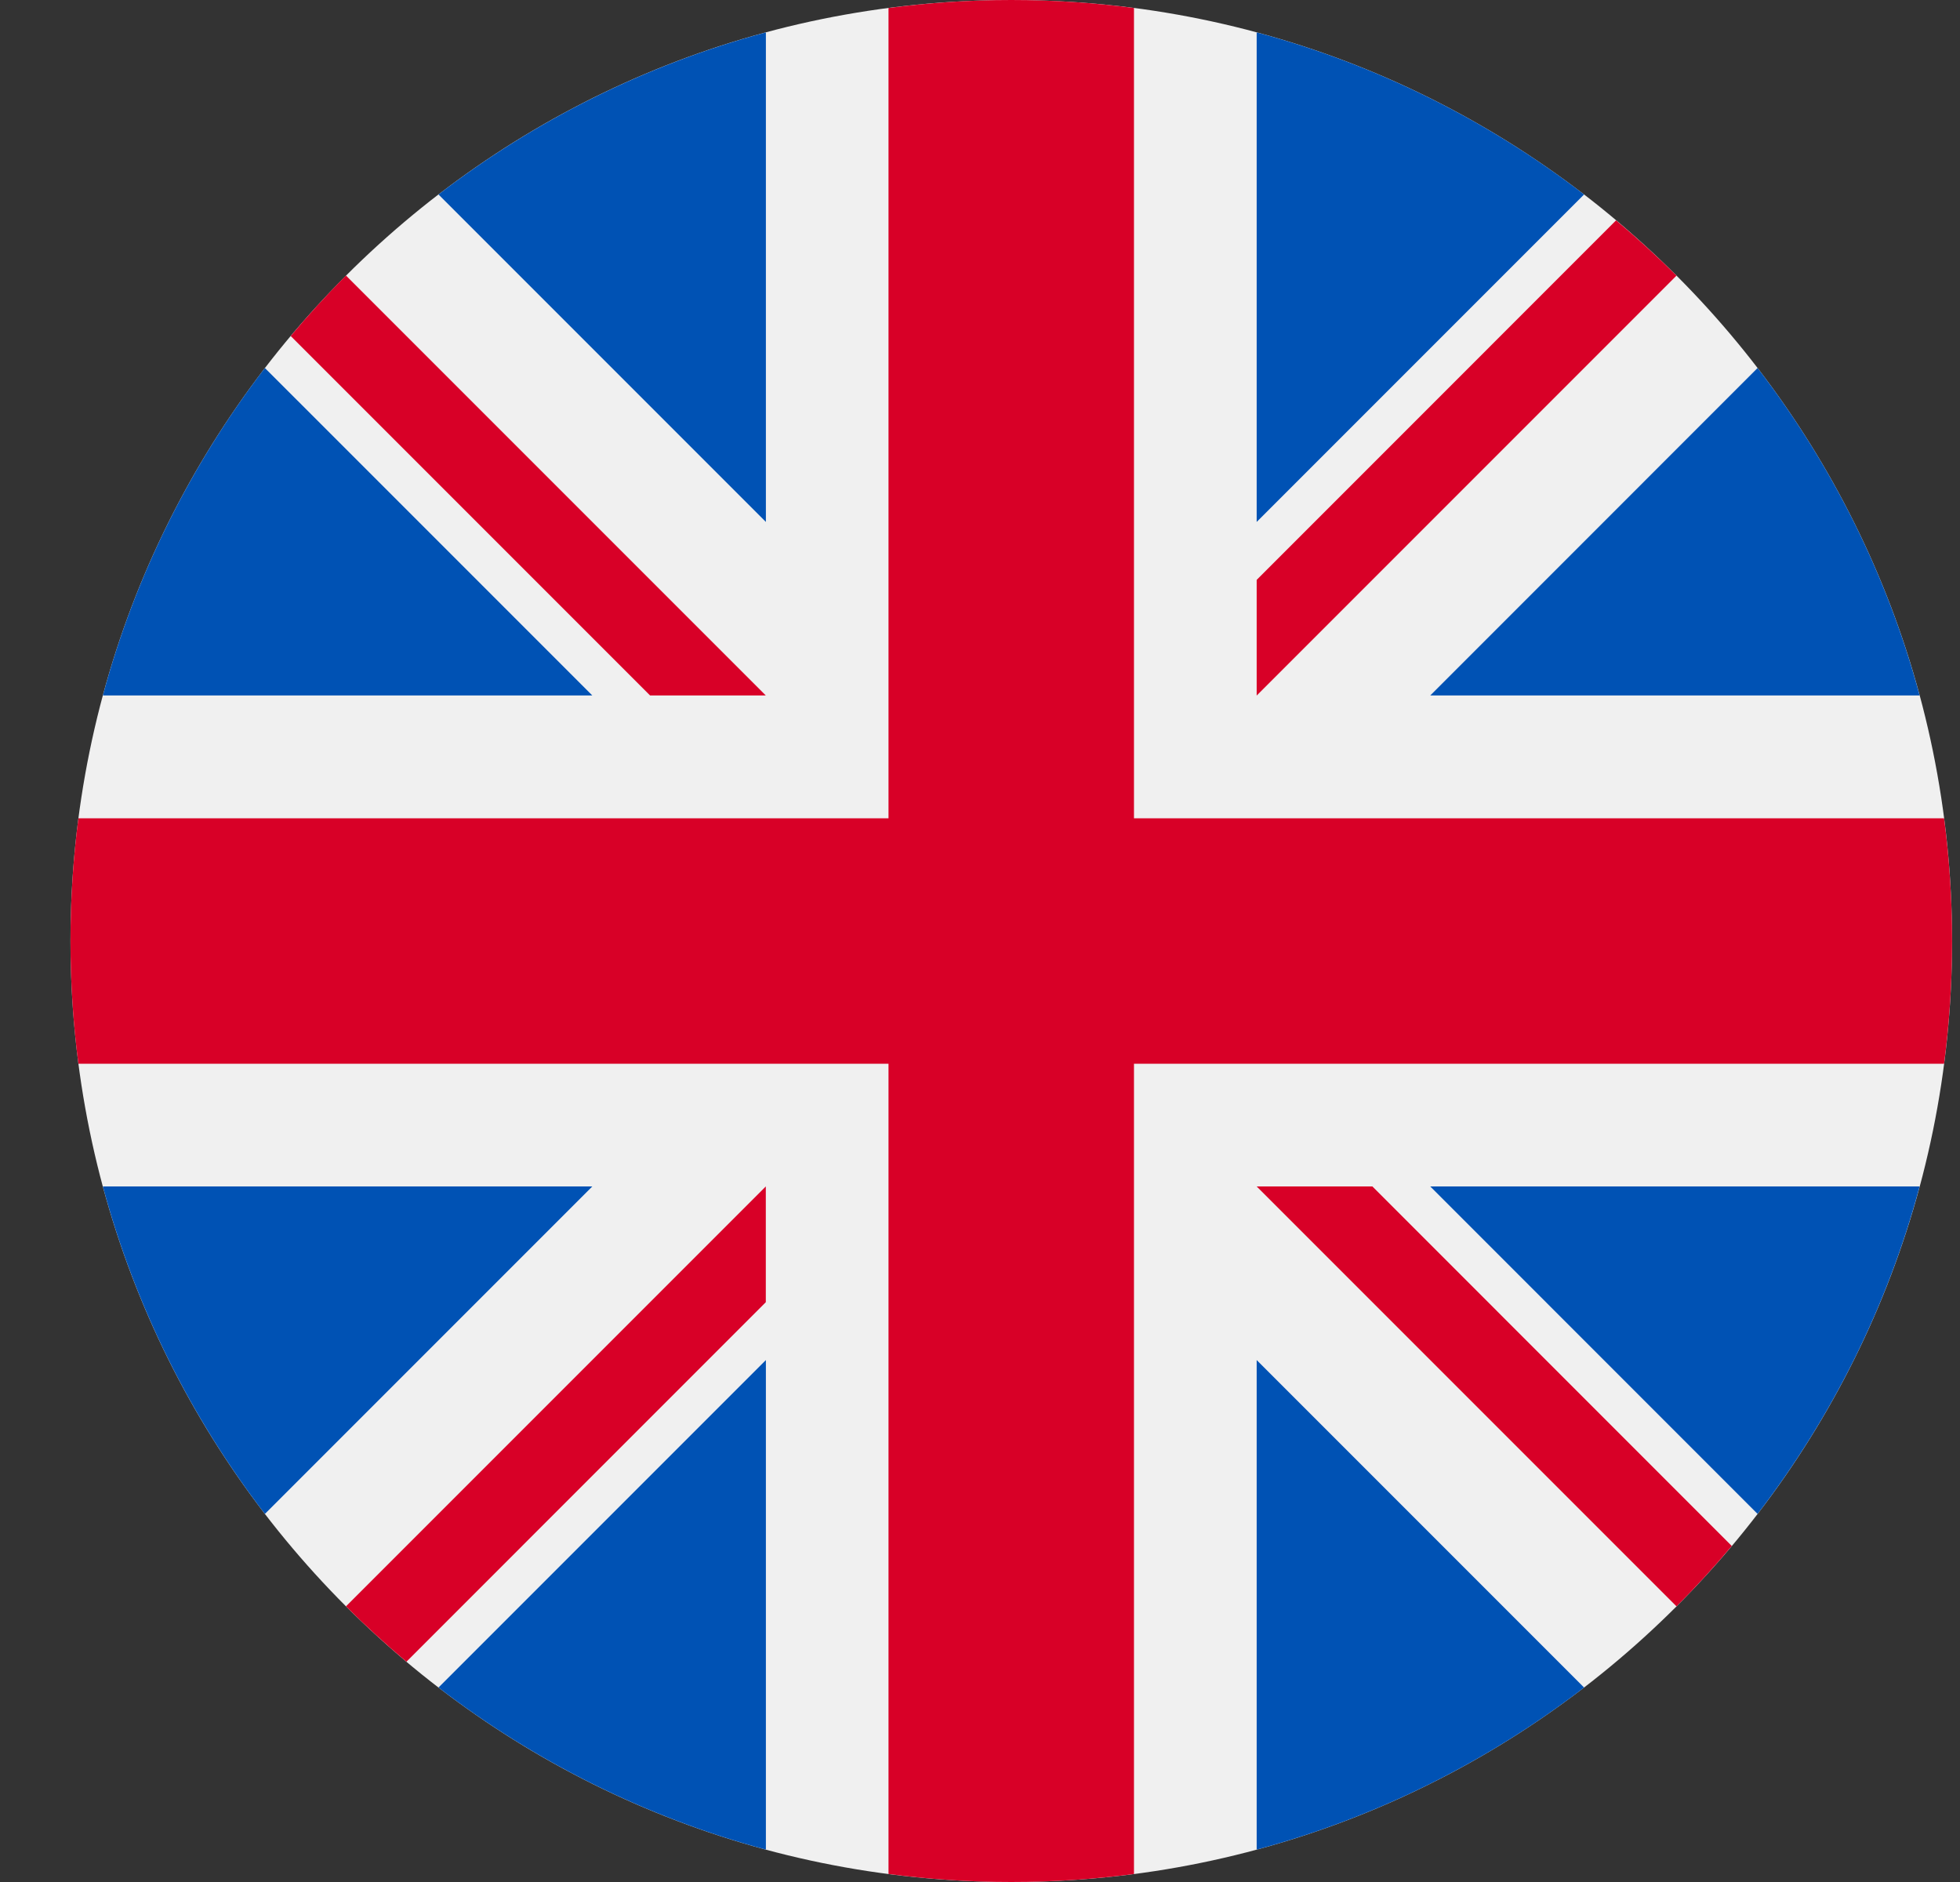
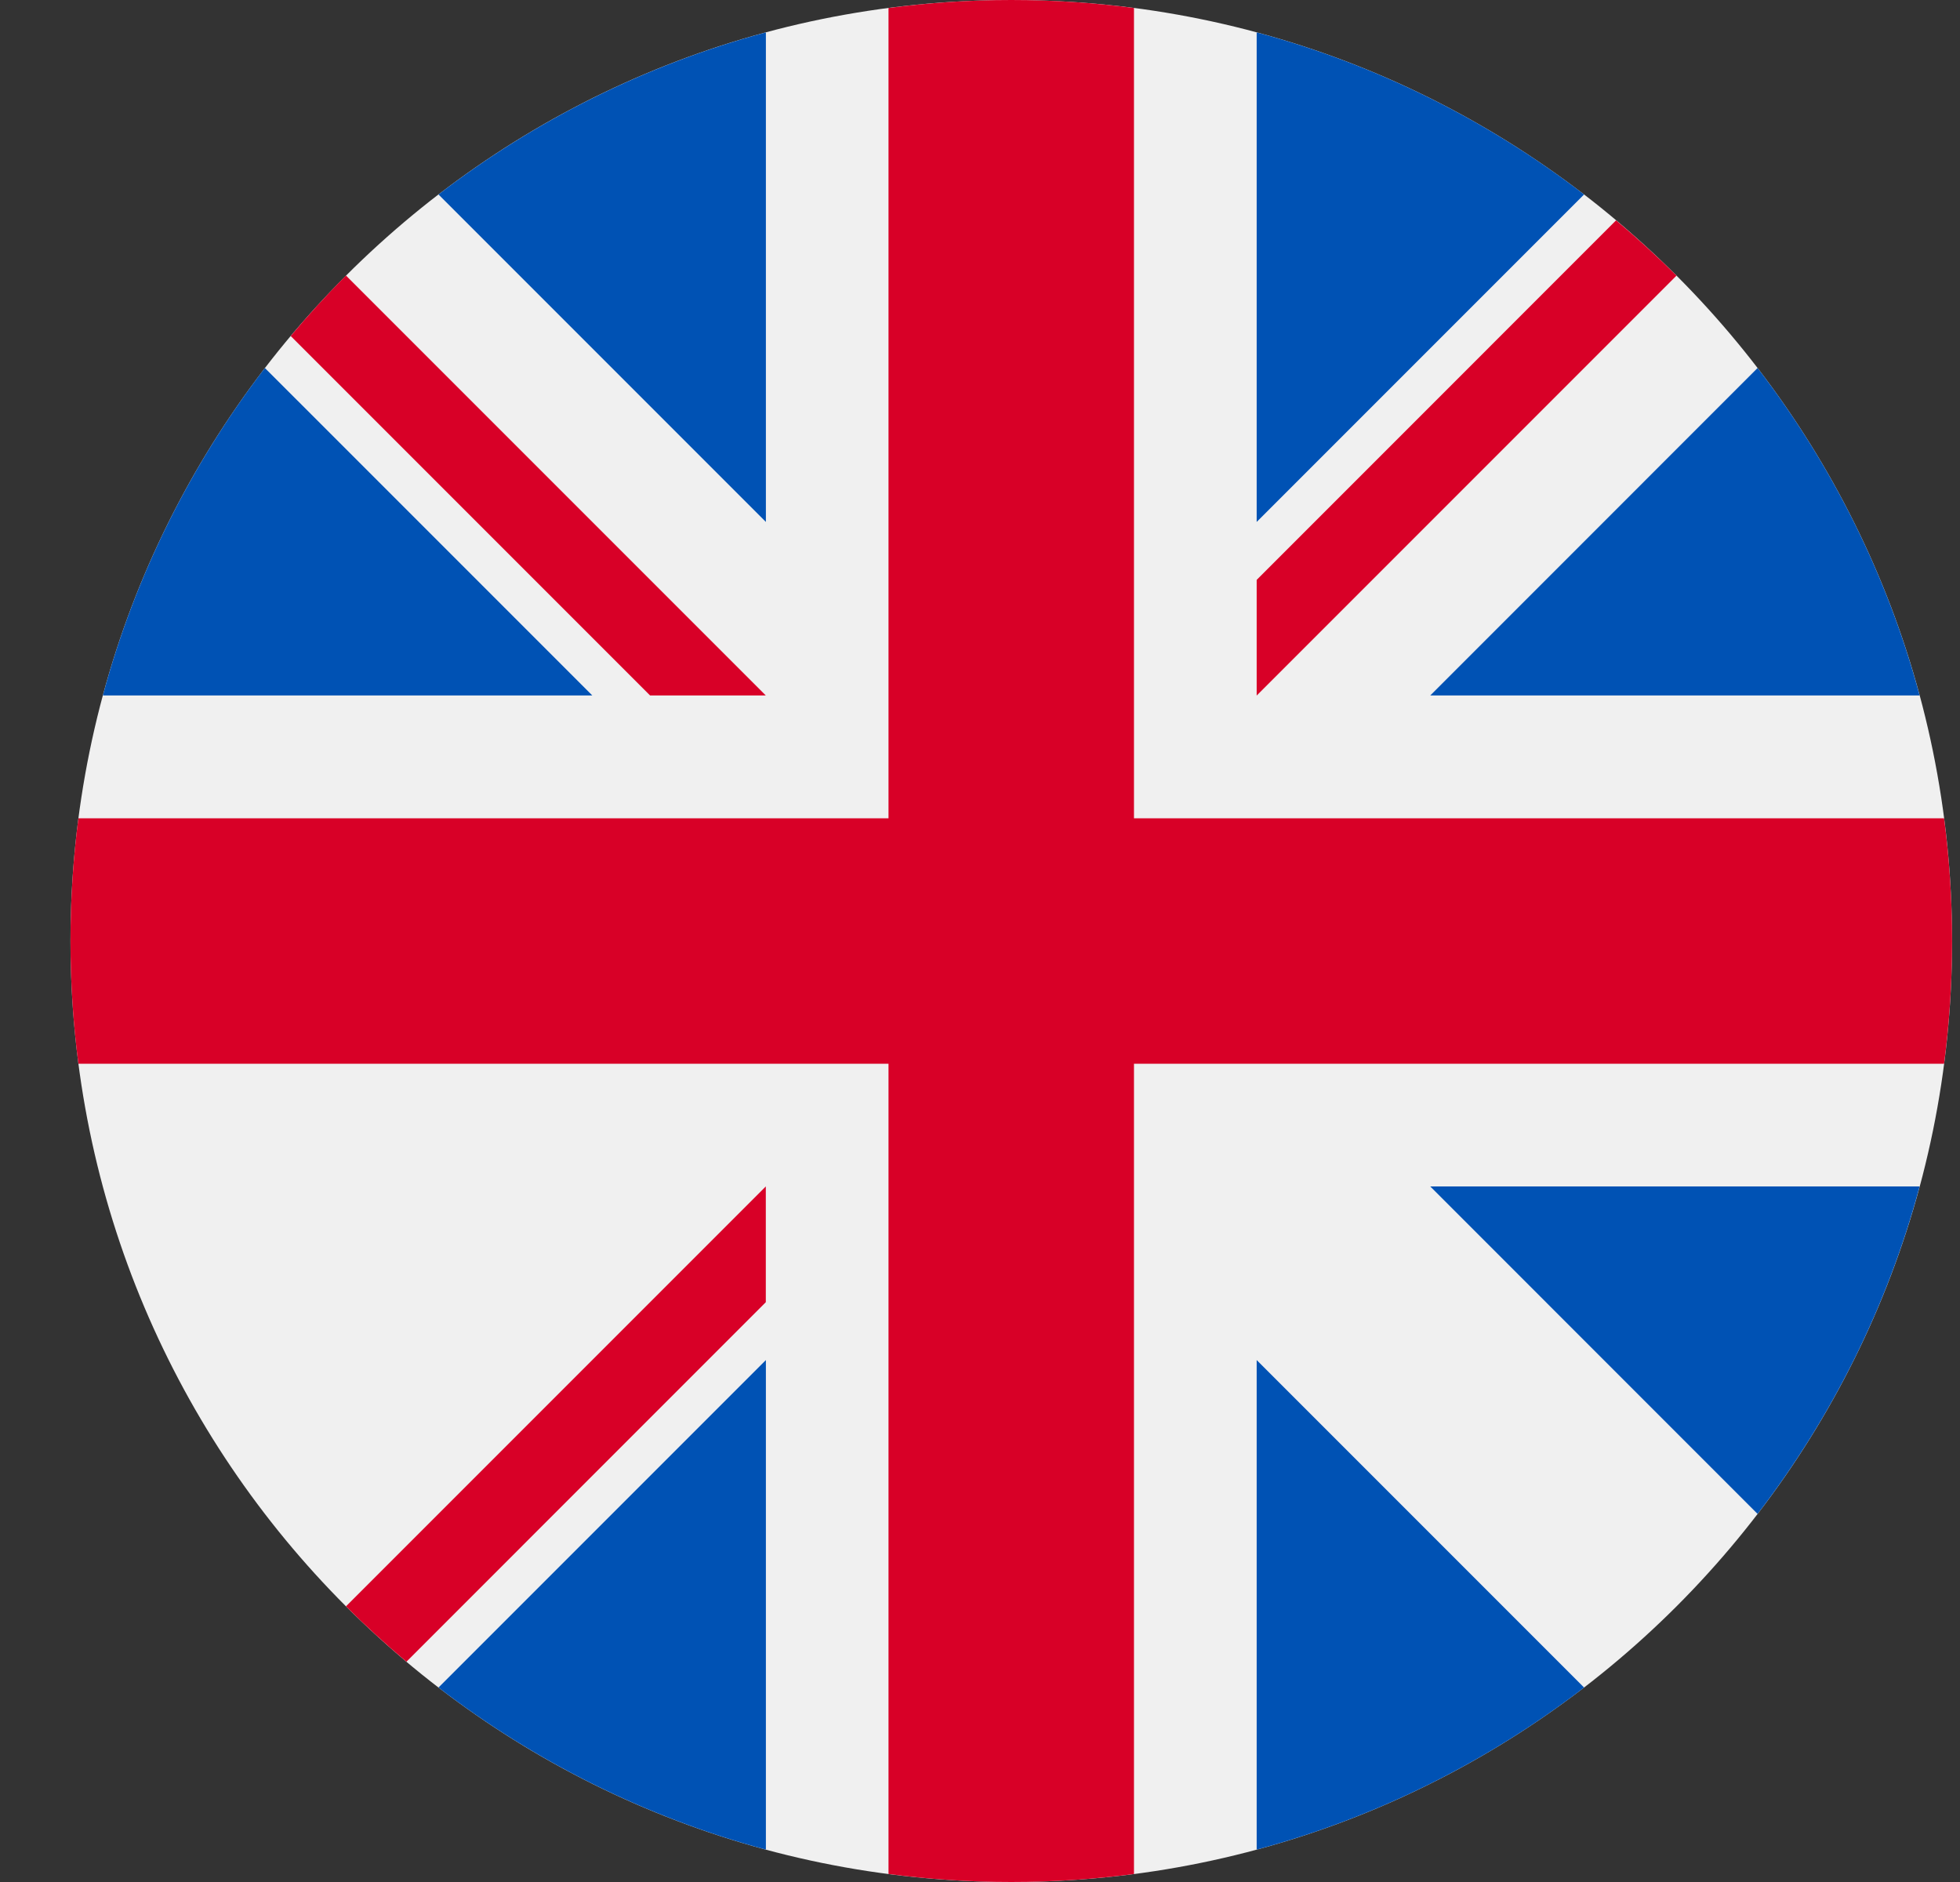
<svg xmlns="http://www.w3.org/2000/svg" width="25" height="24" viewBox="0 0 25 24" fill="none">
  <rect x="0" y="0" width="25" height="24" fill="#333333" stroke="none" />
  <g clip-path="url(#clip0)">
    <path d="M12.899 24C19.526 24 24.899 18.627 24.899 12C24.899 5.373 19.526 0 12.899 0C6.271 0 0.899 5.373 0.899 12C0.899 18.627 6.271 24 12.899 24Z" fill="#F0F0F0" />
    <path d="M3.379 4.693C2.437 5.92 1.726 7.333 1.312 8.869H7.555L3.379 4.693Z" fill="#0052B4" />
    <path d="M24.485 8.869C24.072 7.333 23.361 5.92 22.418 4.693L18.243 8.869H24.485Z" fill="#0052B4" />
-     <path d="M1.312 15.13C1.726 16.666 2.437 18.079 3.379 19.306L7.555 15.13H1.312Z" fill="#0052B4" />
    <path d="M20.205 2.48C18.979 1.538 17.565 0.827 16.029 0.413V6.656L20.205 2.48Z" fill="#0052B4" />
    <path d="M5.593 21.52C6.82 22.462 8.233 23.173 9.769 23.587V17.344L5.593 21.52Z" fill="#0052B4" />
    <path d="M9.769 0.413C8.233 0.827 6.82 1.538 5.593 2.48L9.769 6.656V0.413Z" fill="#0052B4" />
    <path d="M16.029 23.587C17.565 23.173 18.979 22.462 20.205 21.52L16.029 17.344V23.587Z" fill="#0052B4" />
    <path d="M18.243 15.13L22.418 19.306C23.361 18.079 24.072 16.666 24.485 15.13H18.243Z" fill="#0052B4" />
    <path d="M24.797 10.435H14.464H14.464V0.102C13.951 0.035 13.429 0 12.899 0C12.368 0 11.846 0.035 11.333 0.102V10.435V10.435H1C0.933 10.947 0.899 11.47 0.899 12C0.899 12.531 0.933 13.053 1 13.565H11.333H11.333V23.898C11.846 23.965 12.368 24 12.899 24C13.429 24 13.951 23.965 14.464 23.898V13.565V13.565H24.797C24.864 13.053 24.899 12.531 24.899 12C24.899 11.47 24.864 10.947 24.797 10.435Z" fill="#D80027" />
-     <path d="M16.029 15.13L21.384 20.485C21.63 20.239 21.865 19.982 22.089 19.715L17.505 15.13H16.029V15.13Z" fill="#D80027" />
    <path d="M9.768 15.13H9.768L4.413 20.485C4.66 20.731 4.917 20.966 5.184 21.191L9.768 16.606V15.13Z" fill="#D80027" />
    <path d="M9.768 8.869V8.869L4.413 3.514C4.167 3.76 3.932 4.018 3.708 4.285L8.292 8.869H9.768V8.869Z" fill="#D80027" />
    <path d="M16.029 8.87L21.384 3.515C21.137 3.269 20.88 3.034 20.613 2.81L16.029 7.395V8.87Z" fill="#D80027" />
  </g>
  <defs>
    <clipPath id="clip0">
      <rect width="24" height="24" fill="white" transform="translate(0.899)" />
    </clipPath>
  </defs>
</svg>